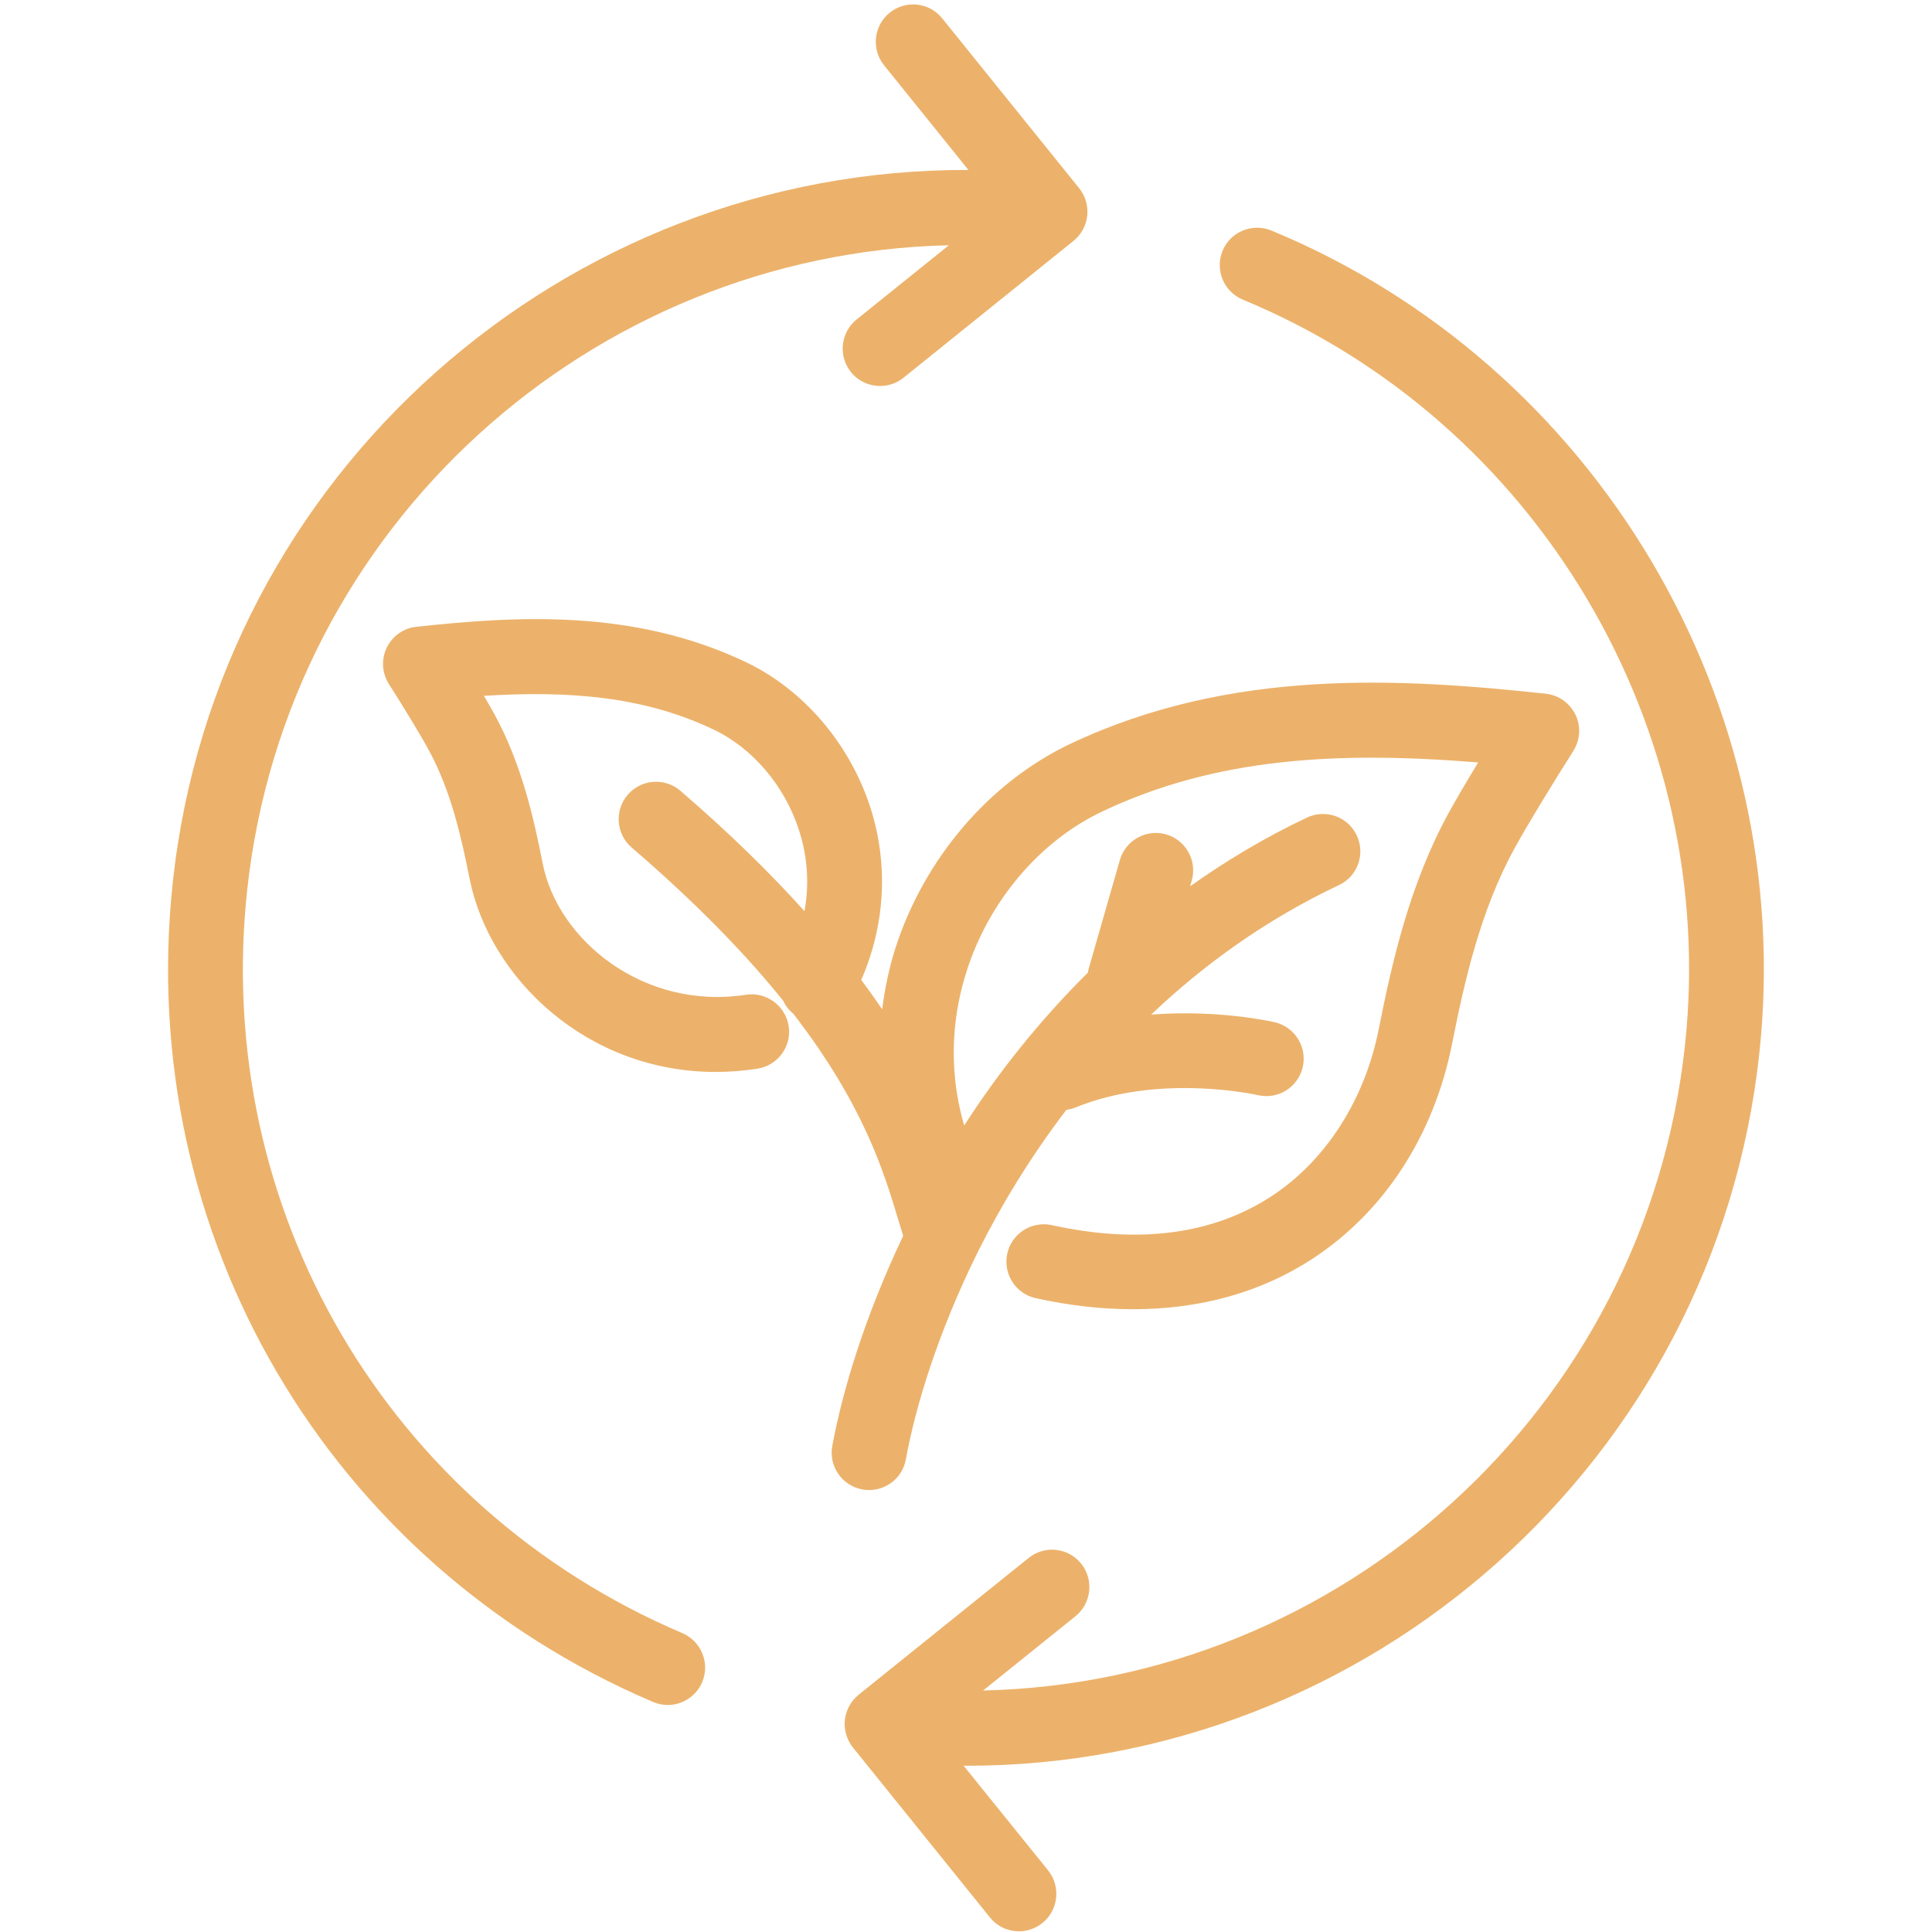
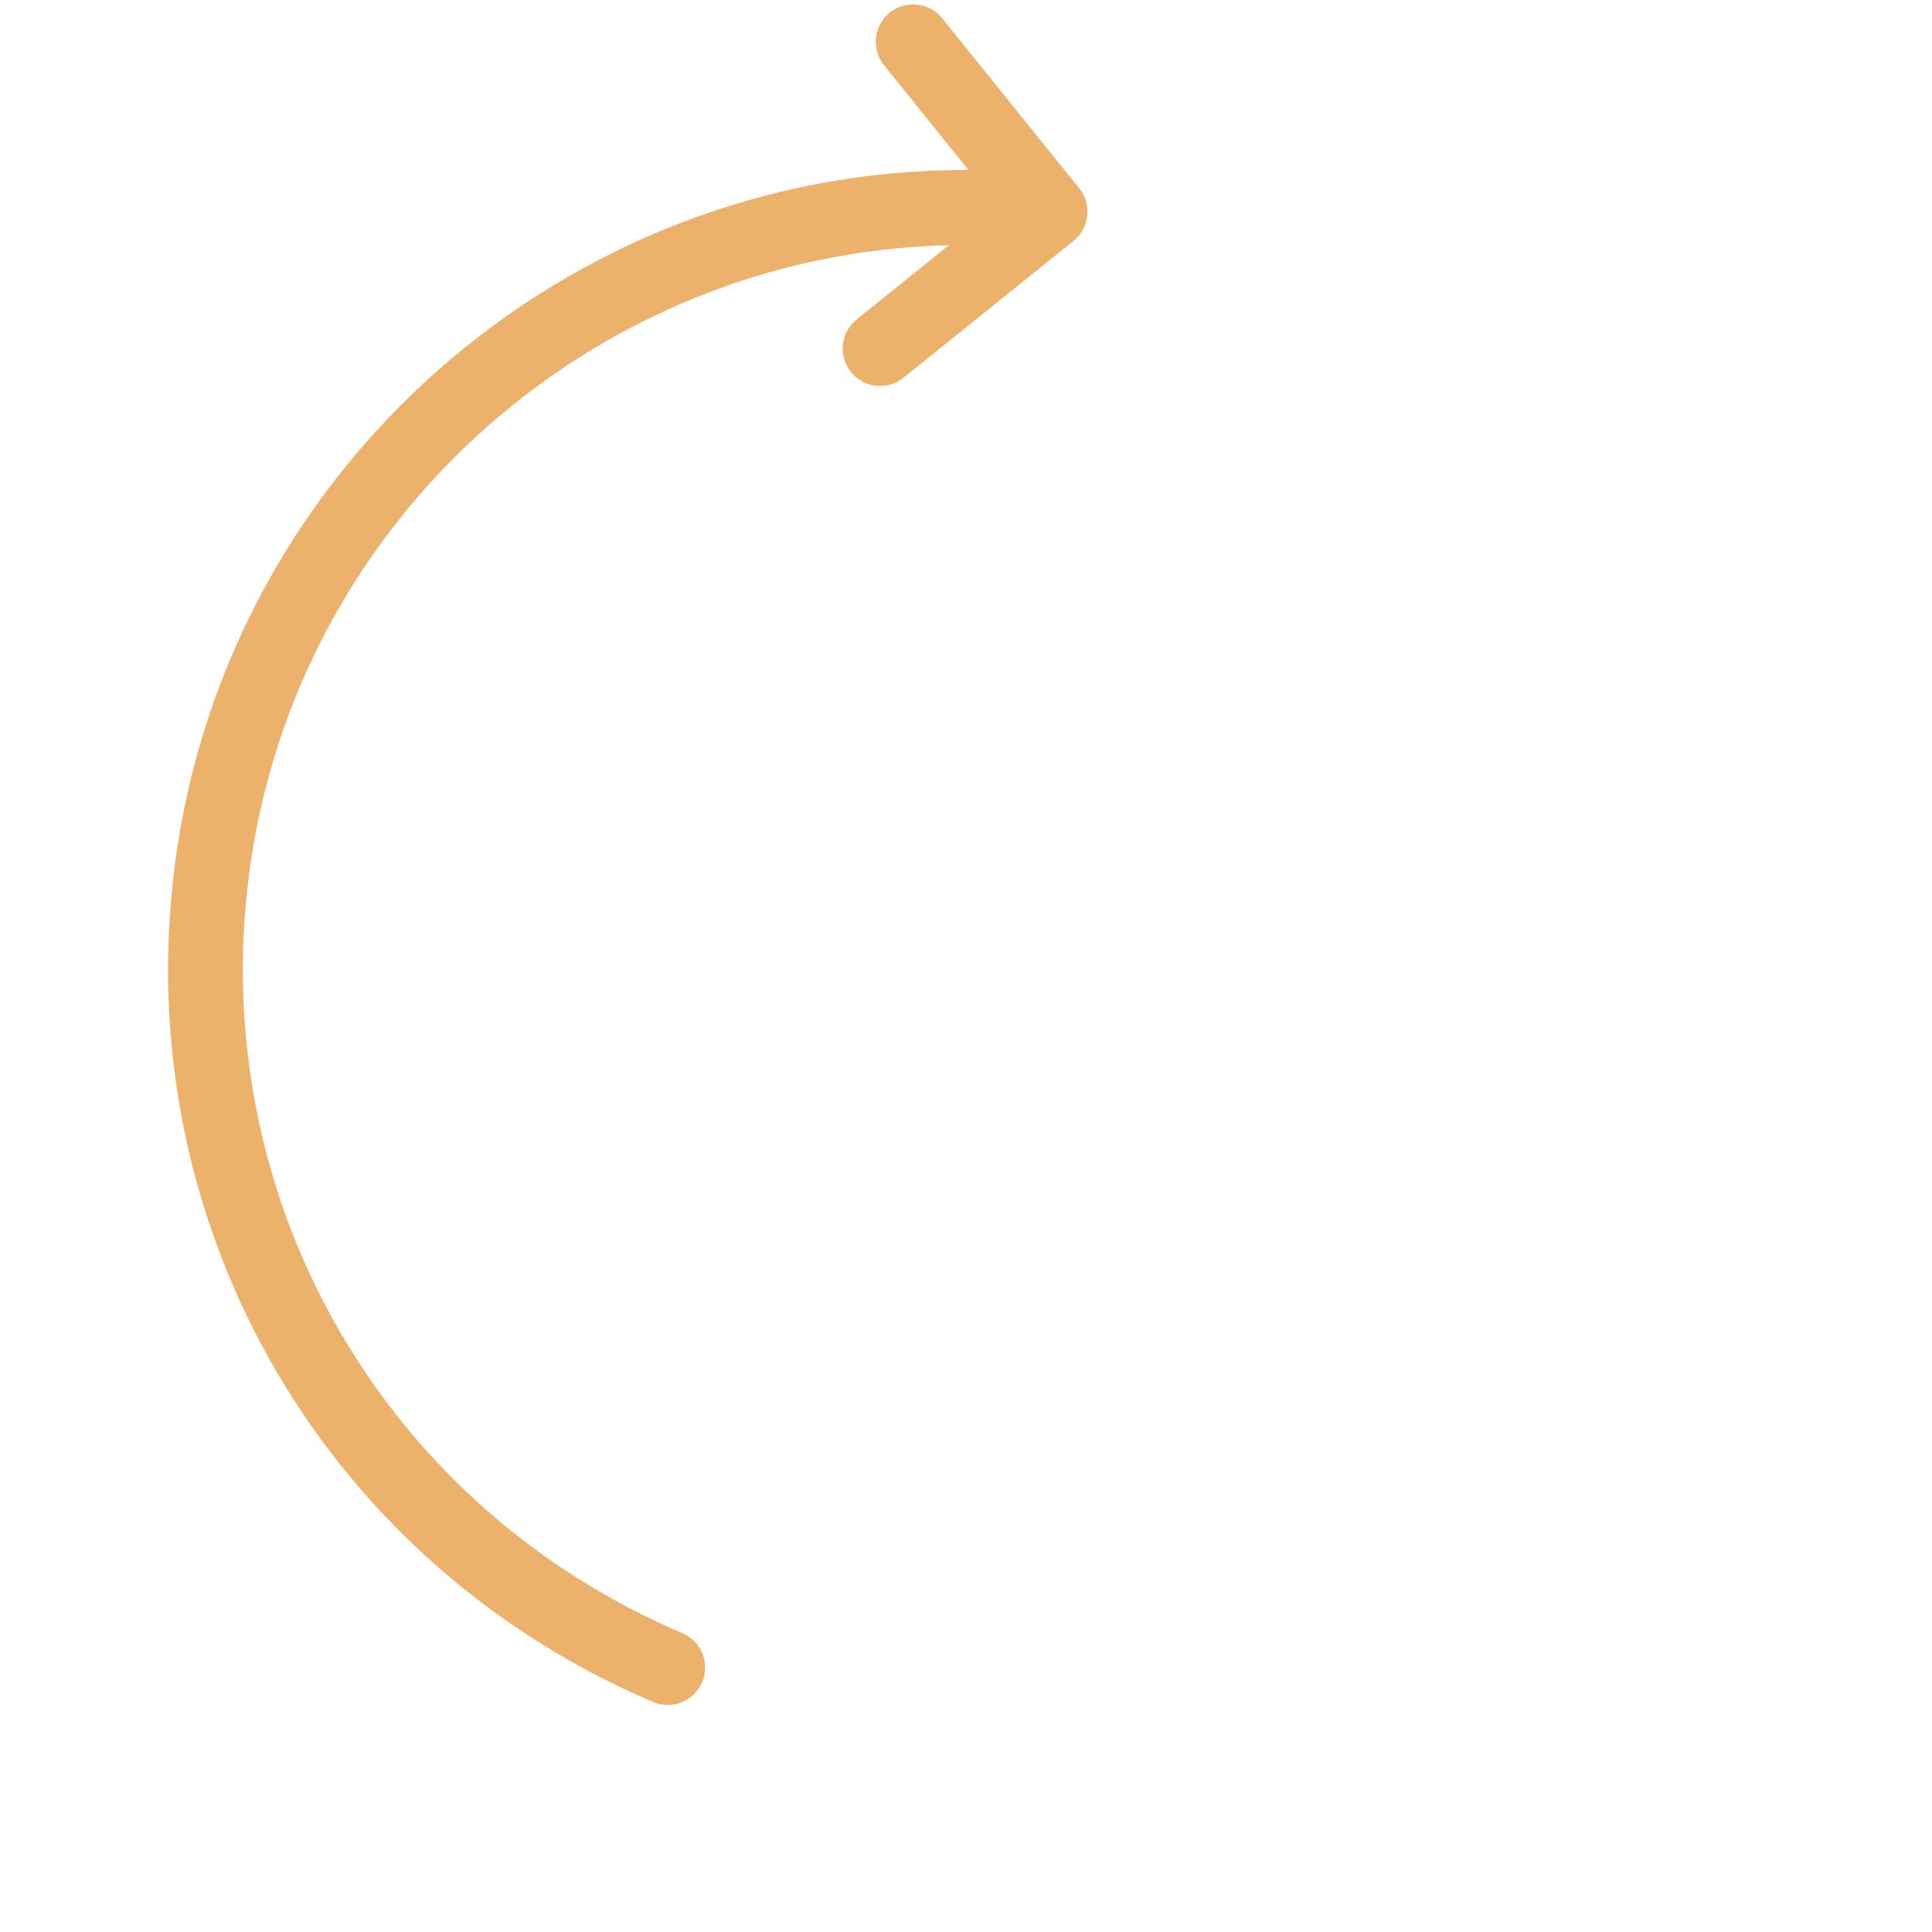
<svg xmlns="http://www.w3.org/2000/svg" width="100" zoomAndPan="magnify" viewBox="0 0 75 75" height="100" preserveAspectRatio="xMidYMid meet" version="1.0">
-   <path fill="#ecb26b" d="M 33.793 31.363 C 32.996 28.875 31.184 26.758 28.938 25.695 C 24.594 23.633 20.07 23.91 16.164 24.332 C 15.668 24.383 15.23 24.691 15.012 25.145 C 14.793 25.598 14.828 26.133 15.098 26.555 C 15.582 27.312 16.293 28.473 16.633 29.098 C 17.504 30.68 17.91 32.508 18.227 34.098 C 18.988 37.945 22.758 41.613 27.785 41.613 C 28.309 41.613 28.848 41.57 29.398 41.488 C 30.191 41.367 30.738 40.625 30.617 39.836 C 30.496 39.043 29.746 38.492 28.961 38.617 C 24.965 39.227 21.656 36.48 21.07 33.535 C 20.715 31.73 20.246 29.648 19.18 27.699 C 19.07 27.504 18.938 27.27 18.785 27.012 C 22.125 26.805 25.004 27.039 27.691 28.316 C 29.223 29.043 30.469 30.512 31.023 32.246 C 31.281 33.047 31.457 34.133 31.23 35.371 C 29.926 33.922 28.352 32.367 26.414 30.699 C 25.805 30.176 24.887 30.246 24.367 30.855 C 23.844 31.461 23.914 32.379 24.523 32.902 C 27.094 35.113 28.988 37.09 30.406 38.852 C 30.496 39.047 30.629 39.219 30.801 39.359 C 33.508 42.867 34.305 45.473 34.848 47.277 C 34.922 47.523 34.992 47.754 35.062 47.973 C 33.598 51.051 32.711 53.945 32.309 56.133 C 32.164 56.922 32.688 57.676 33.477 57.82 C 33.566 57.84 33.652 57.844 33.738 57.844 C 34.426 57.844 35.039 57.355 35.164 56.656 C 35.551 54.539 36.43 51.711 37.902 48.719 C 37.926 48.684 37.941 48.645 37.957 48.605 C 38.867 46.781 40.008 44.902 41.395 43.086 C 41.508 43.066 41.625 43.043 41.742 42.996 C 45.008 41.652 48.793 42.504 48.828 42.512 C 49.609 42.695 50.387 42.211 50.57 41.43 C 50.754 40.652 50.27 39.871 49.492 39.684 C 49.363 39.656 47.289 39.184 44.688 39.387 C 46.734 37.441 49.145 35.699 51.977 34.359 C 52.703 34.02 53.012 33.152 52.668 32.43 C 52.328 31.703 51.461 31.395 50.738 31.738 C 49.098 32.512 47.594 33.418 46.199 34.406 L 46.262 34.188 C 46.484 33.418 46.039 32.613 45.27 32.391 C 44.496 32.172 43.695 32.617 43.473 33.387 L 42.258 37.621 C 42.246 37.664 42.242 37.711 42.234 37.754 C 40.348 39.625 38.746 41.645 37.43 43.691 C 36.734 41.297 37.047 39.191 37.523 37.707 C 38.395 34.969 40.367 32.648 42.793 31.5 C 47.191 29.418 51.879 29.152 57.383 29.598 C 56.953 30.305 56.535 31.016 56.242 31.547 C 54.719 34.332 54.039 37.348 53.523 39.949 C 52.98 42.695 51.465 45.059 49.363 46.434 C 47.09 47.922 44.215 48.305 40.828 47.559 C 40.047 47.391 39.273 47.883 39.102 48.664 C 38.93 49.449 39.426 50.223 40.207 50.395 C 41.516 50.684 42.777 50.824 43.992 50.824 C 46.602 50.824 48.965 50.164 50.953 48.863 C 53.742 47.039 55.664 44.074 56.371 40.516 C 56.844 38.121 57.461 35.367 58.789 32.941 C 59.289 32.027 60.34 30.309 61.074 29.156 C 61.344 28.73 61.379 28.199 61.16 27.746 C 60.941 27.293 60.504 26.984 60.008 26.93 C 54.352 26.324 47.797 25.922 41.551 28.875 C 38.41 30.363 35.871 33.336 34.754 36.824 C 34.508 37.602 34.348 38.391 34.246 39.18 C 33.996 38.812 33.723 38.43 33.434 38.039 C 34.363 35.906 34.496 33.57 33.793 31.363 Z M 33.793 31.363 " fill-opacity="1" fill-rule="nonzero" />
  <path fill="#ecb26b" d="M 25.352 66.07 C 25.539 66.148 25.73 66.188 25.918 66.188 C 26.484 66.188 27.023 65.855 27.258 65.301 C 27.57 64.566 27.227 63.715 26.488 63.398 C 15.051 58.527 8.262 46.941 9.594 34.566 C 11.121 20.414 22.965 9.84 36.836 9.52 L 33.254 12.402 C 32.629 12.906 32.531 13.82 33.035 14.445 C 33.32 14.801 33.742 14.984 34.164 14.984 C 34.484 14.984 34.809 14.879 35.074 14.664 L 41.672 9.352 C 42.297 8.848 42.395 7.934 41.895 7.309 L 36.578 0.715 C 36.078 0.09 35.164 -0.012 34.539 0.492 C 33.914 0.996 33.816 1.91 34.32 2.535 L 37.594 6.598 C 21.945 6.539 8.422 18.359 6.707 34.254 C 5.238 47.906 12.73 60.691 25.352 66.07 Z M 25.352 66.07 " fill-opacity="1" fill-rule="nonzero" />
-   <path fill="#ecb26b" d="M 48.246 11.633 C 59.68 16.359 66.738 28.262 65.41 40.578 C 63.887 54.734 52.035 65.312 38.164 65.625 L 41.75 62.742 C 42.371 62.238 42.473 61.324 41.969 60.699 C 41.465 60.074 40.551 59.977 39.93 60.48 L 33.328 65.793 C 33.031 66.035 32.84 66.387 32.797 66.77 C 32.758 67.152 32.871 67.535 33.109 67.836 L 38.426 74.43 C 38.711 74.789 39.133 74.973 39.555 74.973 C 39.875 74.973 40.195 74.867 40.465 74.652 C 41.09 74.148 41.188 73.234 40.688 72.609 L 37.406 68.543 C 37.445 68.543 37.484 68.547 37.523 68.547 C 53.129 68.547 66.59 56.746 68.297 40.891 C 69.762 27.305 61.973 14.168 49.355 8.949 C 48.613 8.645 47.766 8.996 47.461 9.734 C 47.152 10.477 47.508 11.324 48.246 11.633 Z M 48.246 11.633 " fill-opacity="1" fill-rule="nonzero" />
</svg>